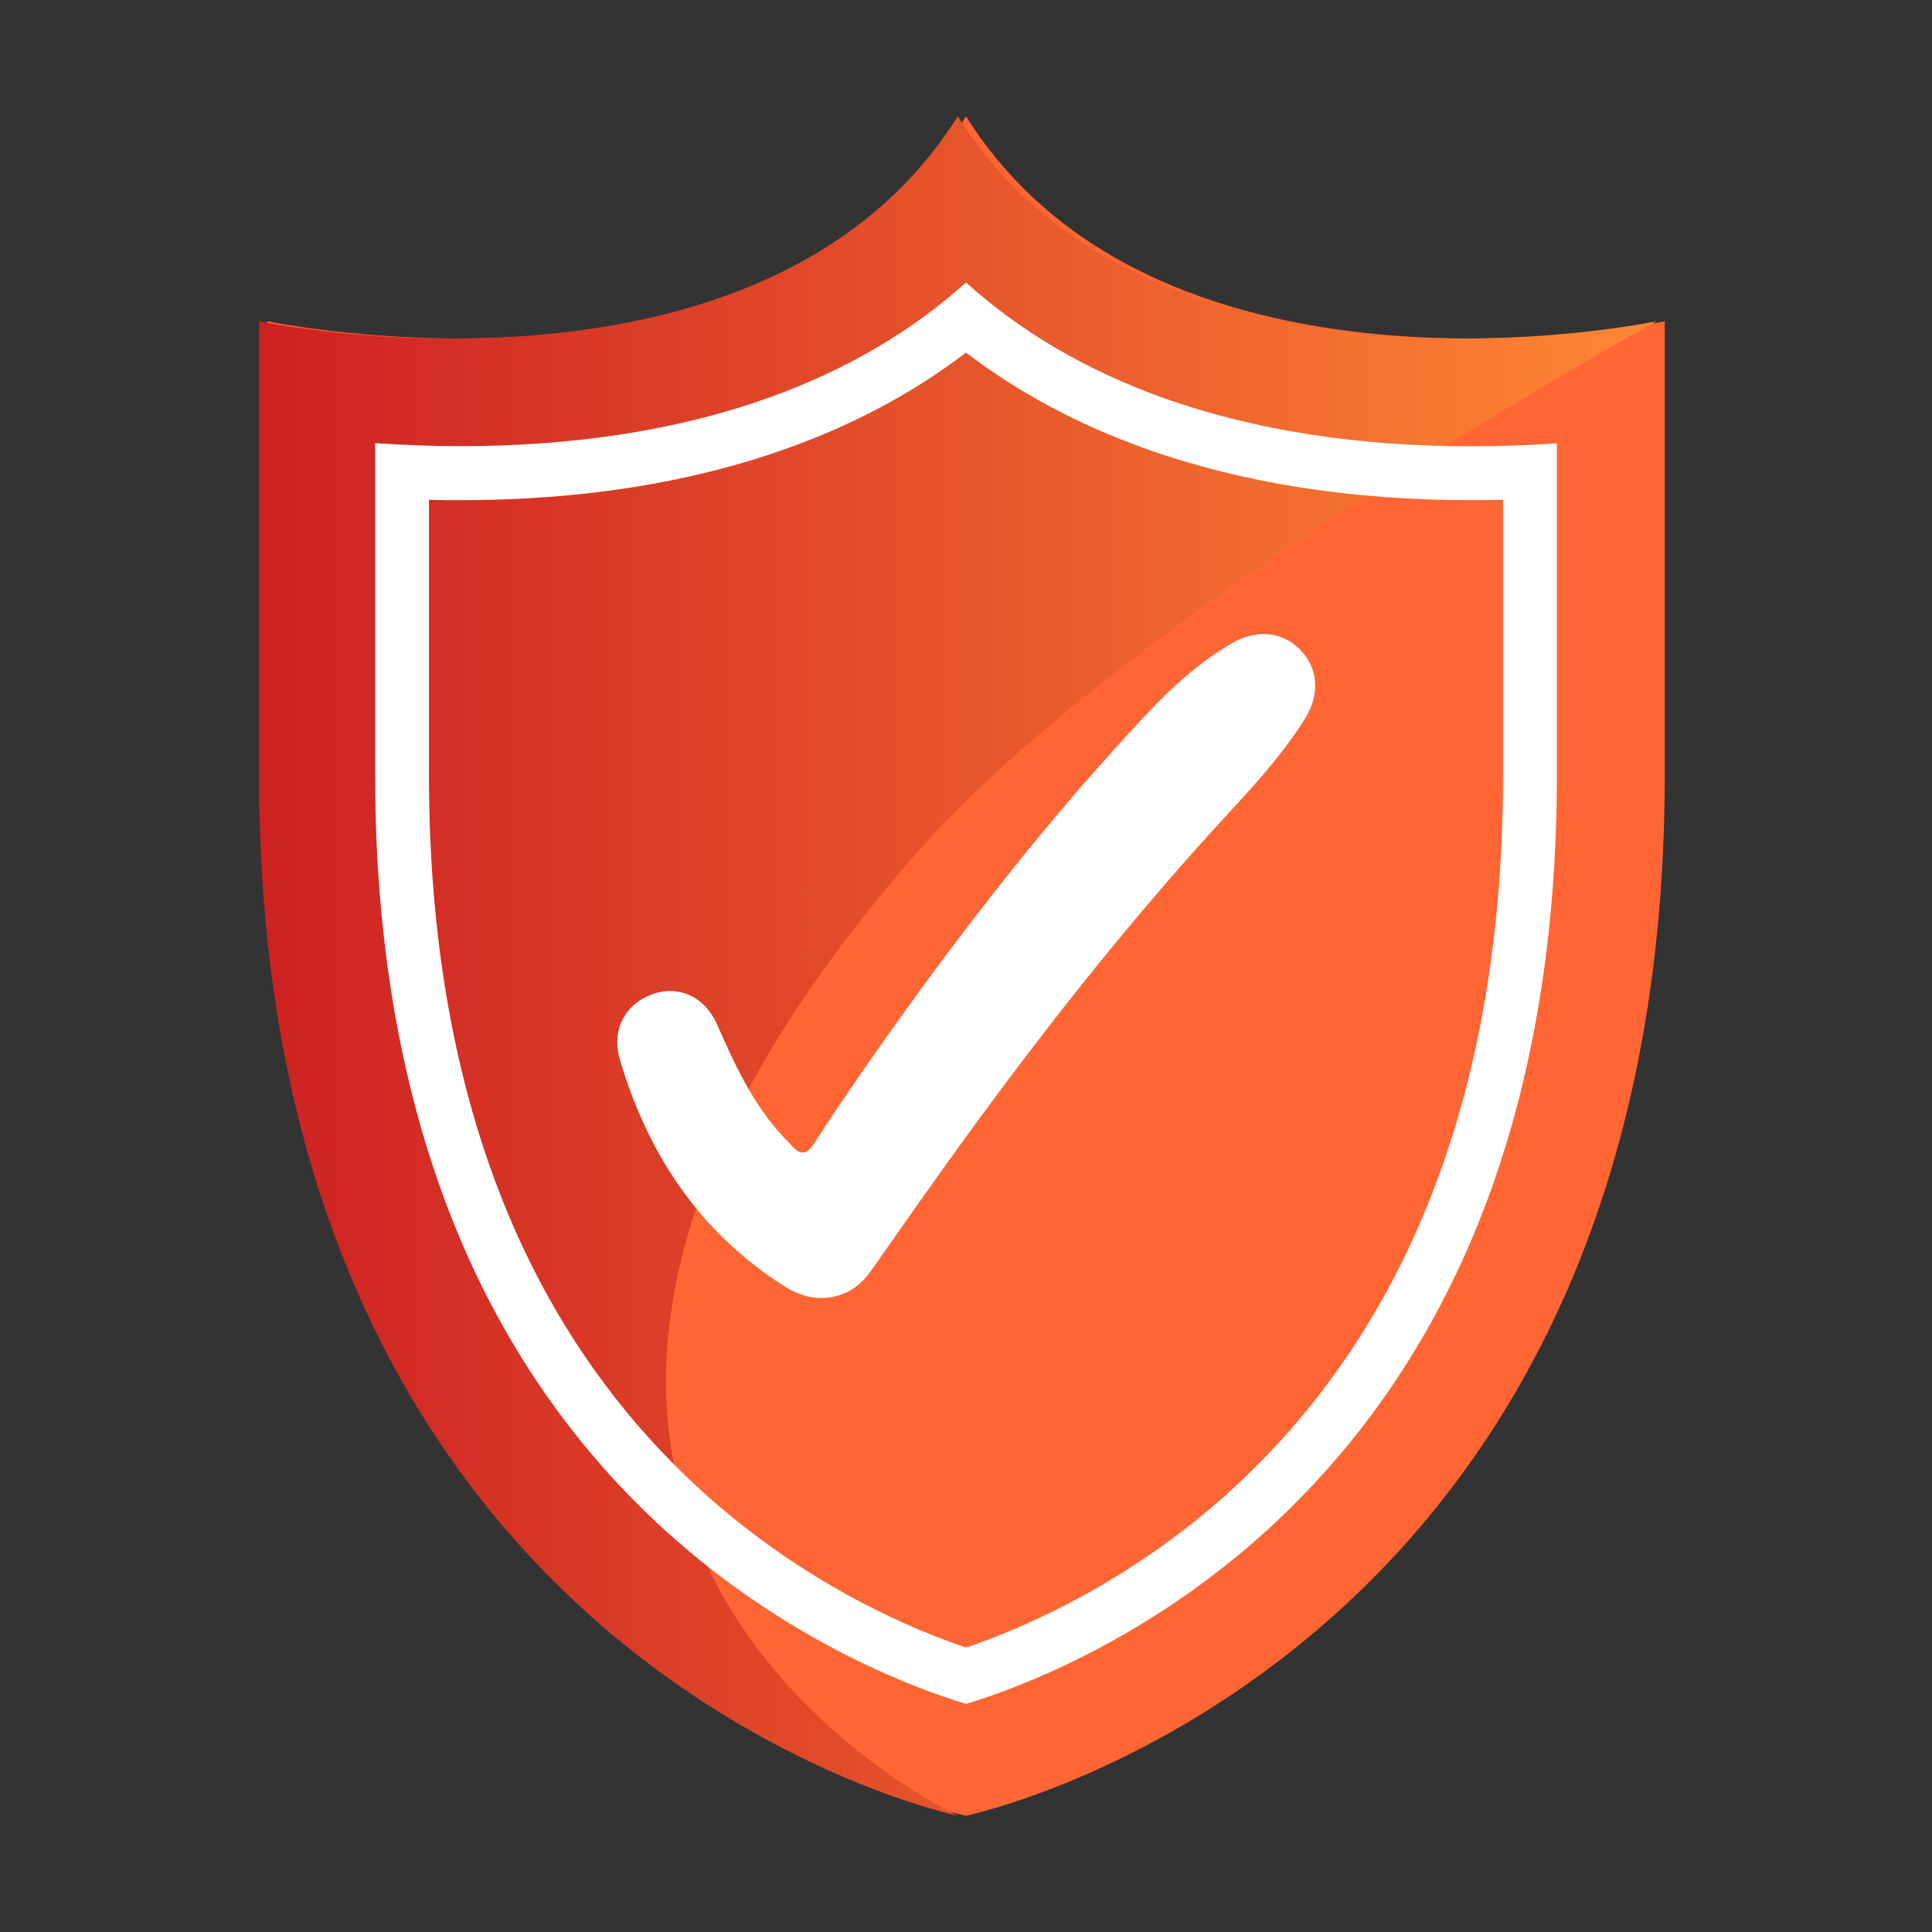
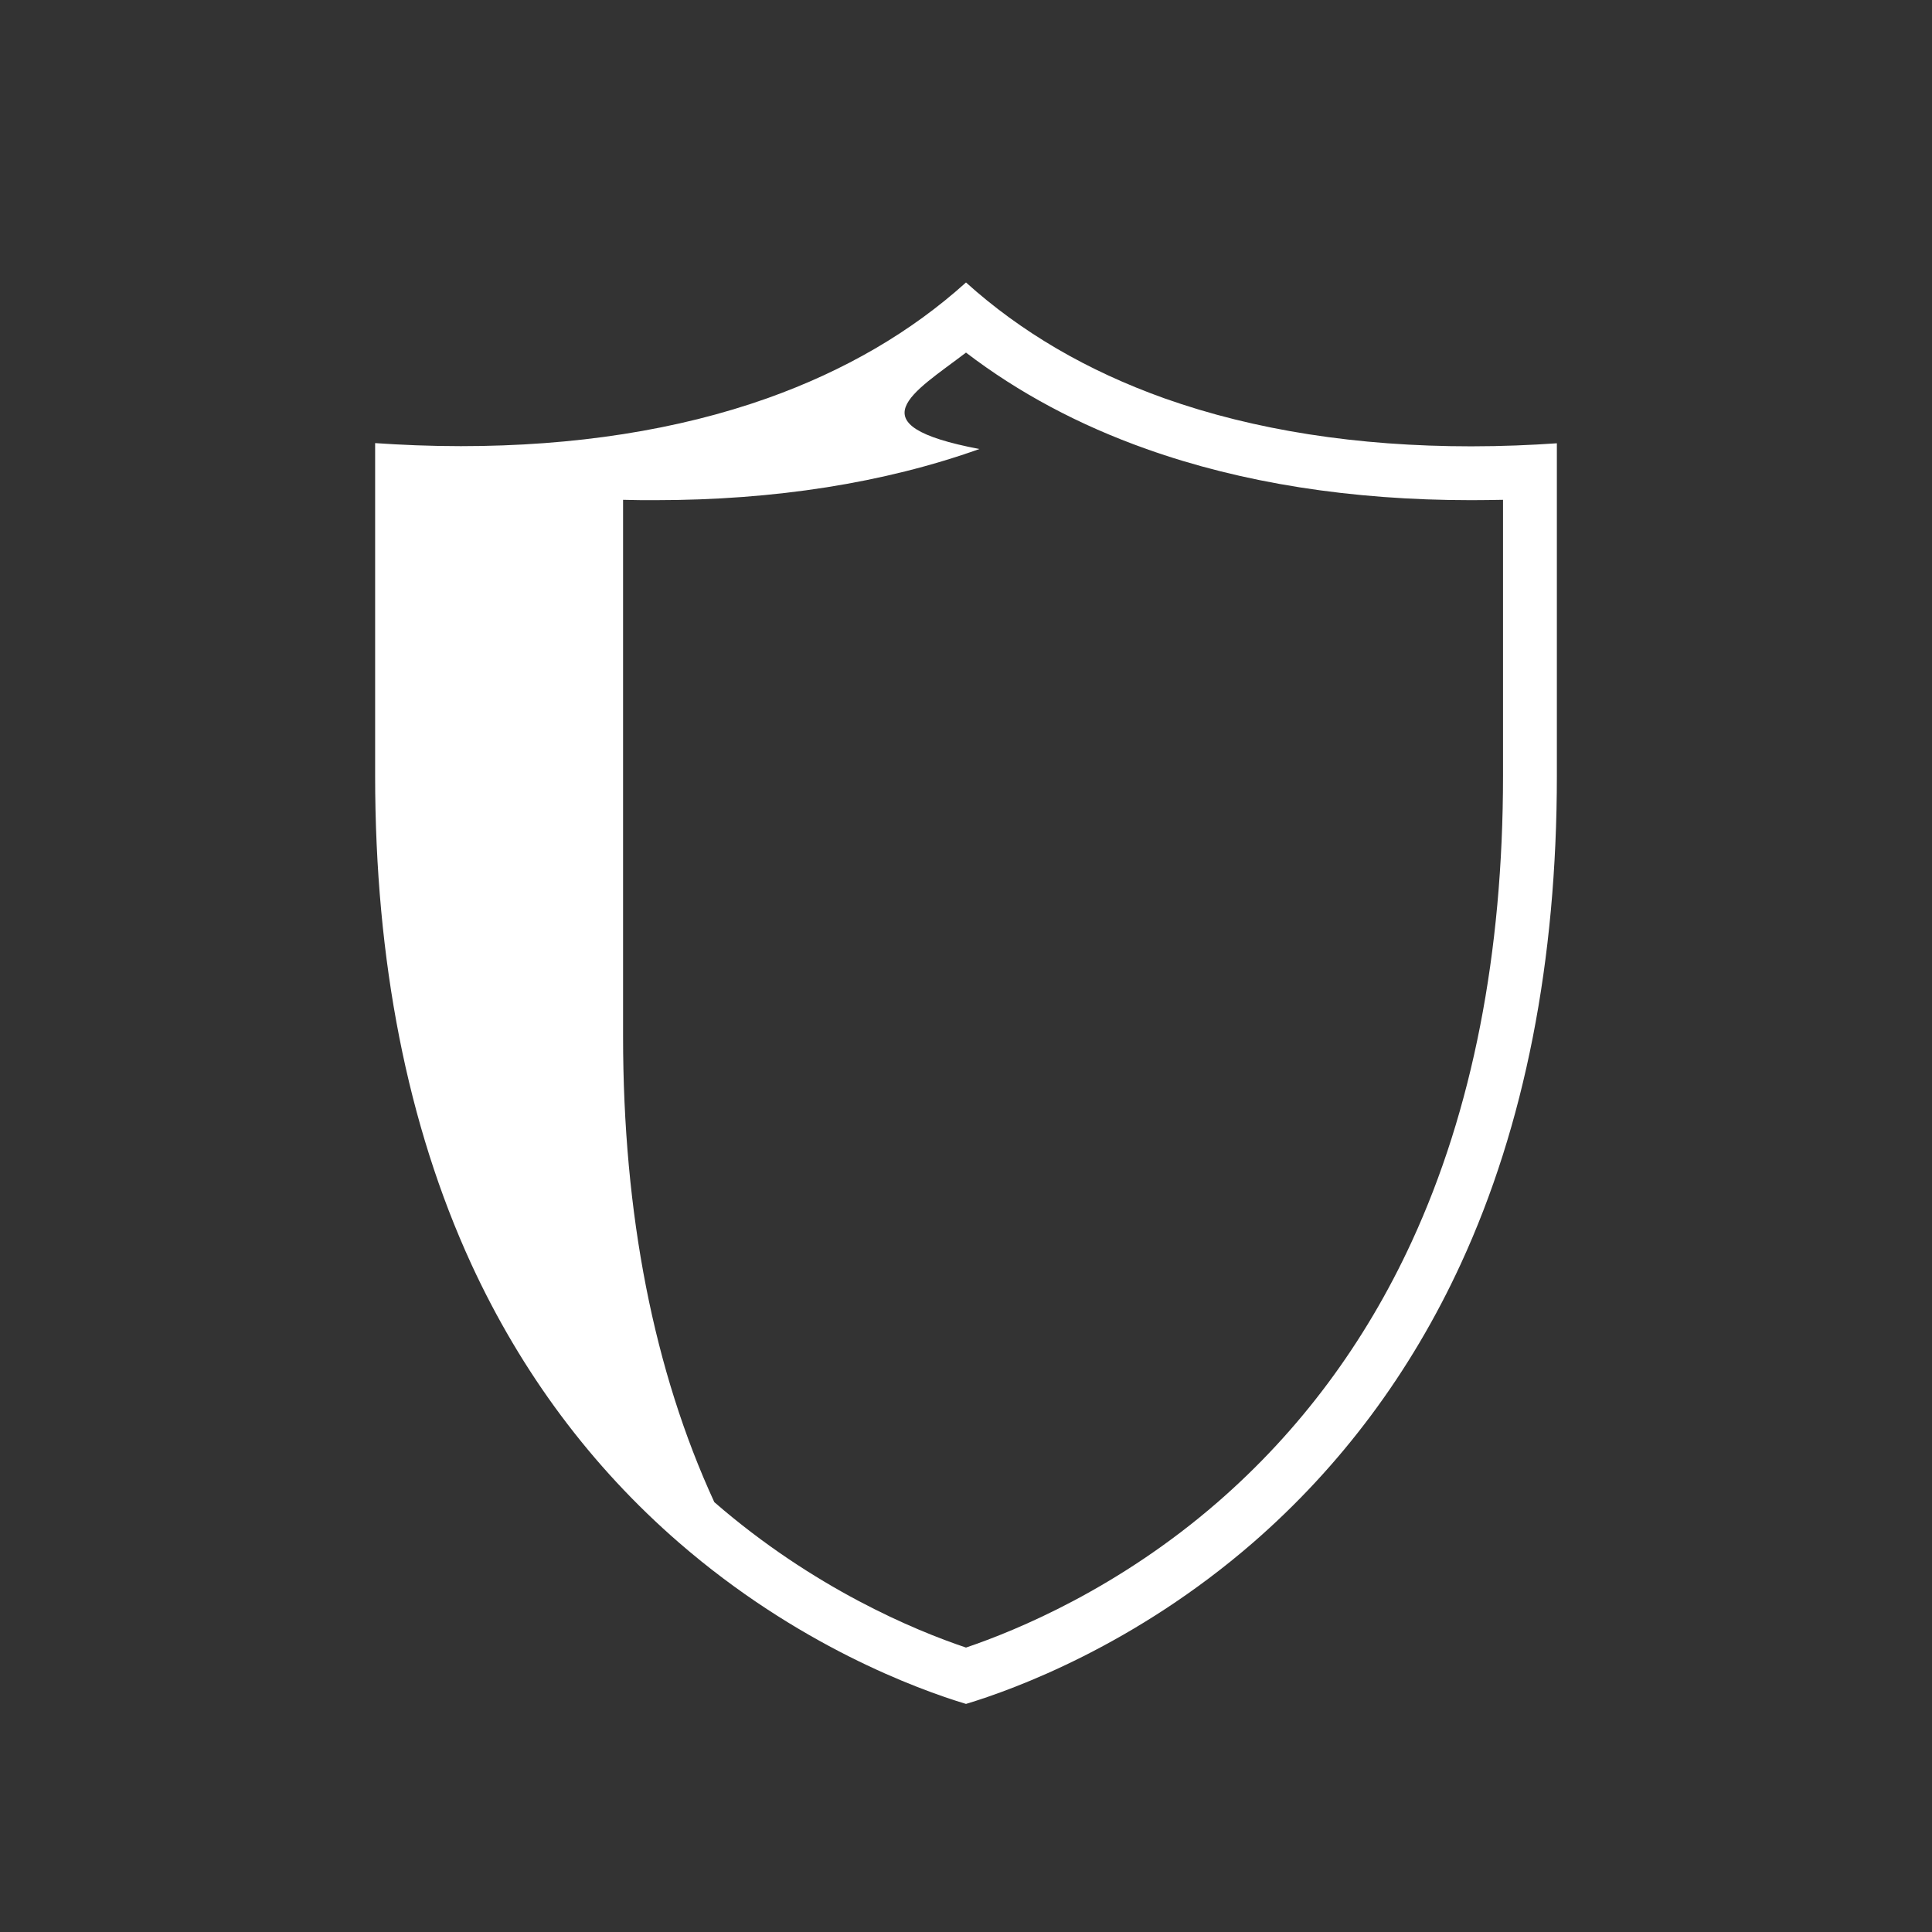
<svg xmlns="http://www.w3.org/2000/svg" version="1.1" x="0px" y="0px" viewBox="0 0 1080 1080" style="enable-background:new 0 0 1080 1080;" xml:space="preserve">
  <rect x="0" y="0" width="1080" height="1080" fill="#333333" stroke="none" />
  <style type="text/css"> .st0{fill:#FF6634;} .st1{fill:url(#SVGID_1_);} .st2{fill:url(#SVGID_2_);} .st3{fill:url(#SVGID_3_);} .st4{fill:url(#SVGID_4_);} .st5{fill:#FFFFFF;} </style>
  <g id="background"> </g>
  <g id="objects">
-     <path class="st0" d="M930.6,179.6c0,0,0,132.3,0,254C930.6,934.1,540,1015,540,1015s-390.6-80.9-390.6-581.4c0-121.8,0-254,0-254 S431.2,238.5,540,65C648.8,238.5,930.6,179.6,930.6,179.6z" />
    <linearGradient id="SVGID_1_" gradientUnits="userSpaceOnUse" x1="144.803" y1="540" x2="925.994" y2="540">
      <stop offset="0" style="stop-color:#CD2122" />
      <stop offset="1" style="stop-color:#FF8734" />
    </linearGradient>
-     <path class="st1" d="M926,179.6c0,0-294,161.4-412,295.4c-330.8,375.6,21.4,540,21.4,540s-390.6-80.9-390.6-581.4 c0-121.8,0-254,0-254S426.6,238.5,535.4,65C644.2,238.5,926,179.6,926,179.6z" />
-     <path class="st5" d="M540,197.1c29.3,22.4,63.1,40.5,100.9,53.9c53.4,19,114.4,28.6,181.5,28.6c5.9,0,11.8-0.1,17.8-0.2v154.2 c0,99.3-17.1,186.9-51,260.4c-26.2,56.9-62.7,105.9-108.5,145.7C625.2,887.9,568.6,911.3,540,921c-28.6-9.6-85.2-33.1-140.7-81.3 C353.5,799.9,317,750.9,290.8,694c-33.8-73.4-51-161-51-260.4V279.4c6,0.2,11.9,0.2,17.8,0.2c67,0,128.1-9.6,181.4-28.6 C476.9,237.6,510.7,219.5,540,197.1 M540,157.9c-30.7,27.7-67.8,49.3-111,64.7c-50.1,17.8-107.8,26.8-171.4,26.8 c-17.2,0-33.4-0.7-47.9-1.7v185.8c0,103.7,18.1,195.5,53.7,273c28,60.8,67.1,113.3,116.1,155.8c66,57.3,133.3,82,160.5,90.2 c27.2-8.2,94.5-32.9,160.5-90.2c49-42.6,88.1-95,116.1-155.8c35.7-77.4,53.7-169.3,53.7-273V247.8c-14.5,1-30.7,1.7-47.9,1.7 c0,0,0,0,0,0c-63.6,0-121.2-9-171.4-26.8C607.8,207.3,570.7,185.6,540,157.9L540,157.9z" />
+     <path class="st5" d="M540,197.1c29.3,22.4,63.1,40.5,100.9,53.9c53.4,19,114.4,28.6,181.5,28.6c5.9,0,11.8-0.1,17.8-0.2v154.2 c0,99.3-17.1,186.9-51,260.4c-26.2,56.9-62.7,105.9-108.5,145.7C625.2,887.9,568.6,911.3,540,921c-28.6-9.6-85.2-33.1-140.7-81.3 c-33.8-73.4-51-161-51-260.4V279.4c6,0.2,11.9,0.2,17.8,0.2c67,0,128.1-9.6,181.4-28.6 C476.9,237.6,510.7,219.5,540,197.1 M540,157.9c-30.7,27.7-67.8,49.3-111,64.7c-50.1,17.8-107.8,26.8-171.4,26.8 c-17.2,0-33.4-0.7-47.9-1.7v185.8c0,103.7,18.1,195.5,53.7,273c28,60.8,67.1,113.3,116.1,155.8c66,57.3,133.3,82,160.5,90.2 c27.2-8.2,94.5-32.9,160.5-90.2c49-42.6,88.1-95,116.1-155.8c35.7-77.4,53.7-169.3,53.7-273V247.8c-14.5,1-30.7,1.7-47.9,1.7 c0,0,0,0,0,0c-63.6,0-121.2-9-171.4-26.8C607.8,207.3,570.7,185.6,540,157.9L540,157.9z" />
    <g>
-       <path class="st5" d="M459.2,725.6c-7.7,0-14.6-2.6-20.9-6.7c-47.2-30-76-73.5-91.7-126.3c-5-16.8,2.7-31.2,18-36.8 c14.5-5.3,29.3,1.1,36.3,17c9.9,22.4,20,44.6,37.1,62.8c1.7,1.8,3.4,3.6,5.1,5.4c4.5,4.9,8,4.2,11.7-1.4 c18-27.8,37-54.9,56.4-81.7c40-55.1,82.5-108.3,129.1-158c14.4-15.4,29.9-29.6,48.3-40.3c13.8-8.1,28.5-6.5,38.3,3.7 c10,10.4,11.1,24.8,2.6,38.4c-14.3,23-33.2,42.3-51.3,62.2c-49.8,54.8-95.5,112.9-139,172.7c-17.8,24.5-35.2,49.4-52.6,74.2 C479.7,720.4,470.8,725.4,459.2,725.6z" />
-     </g>
+       </g>
  </g>
</svg>